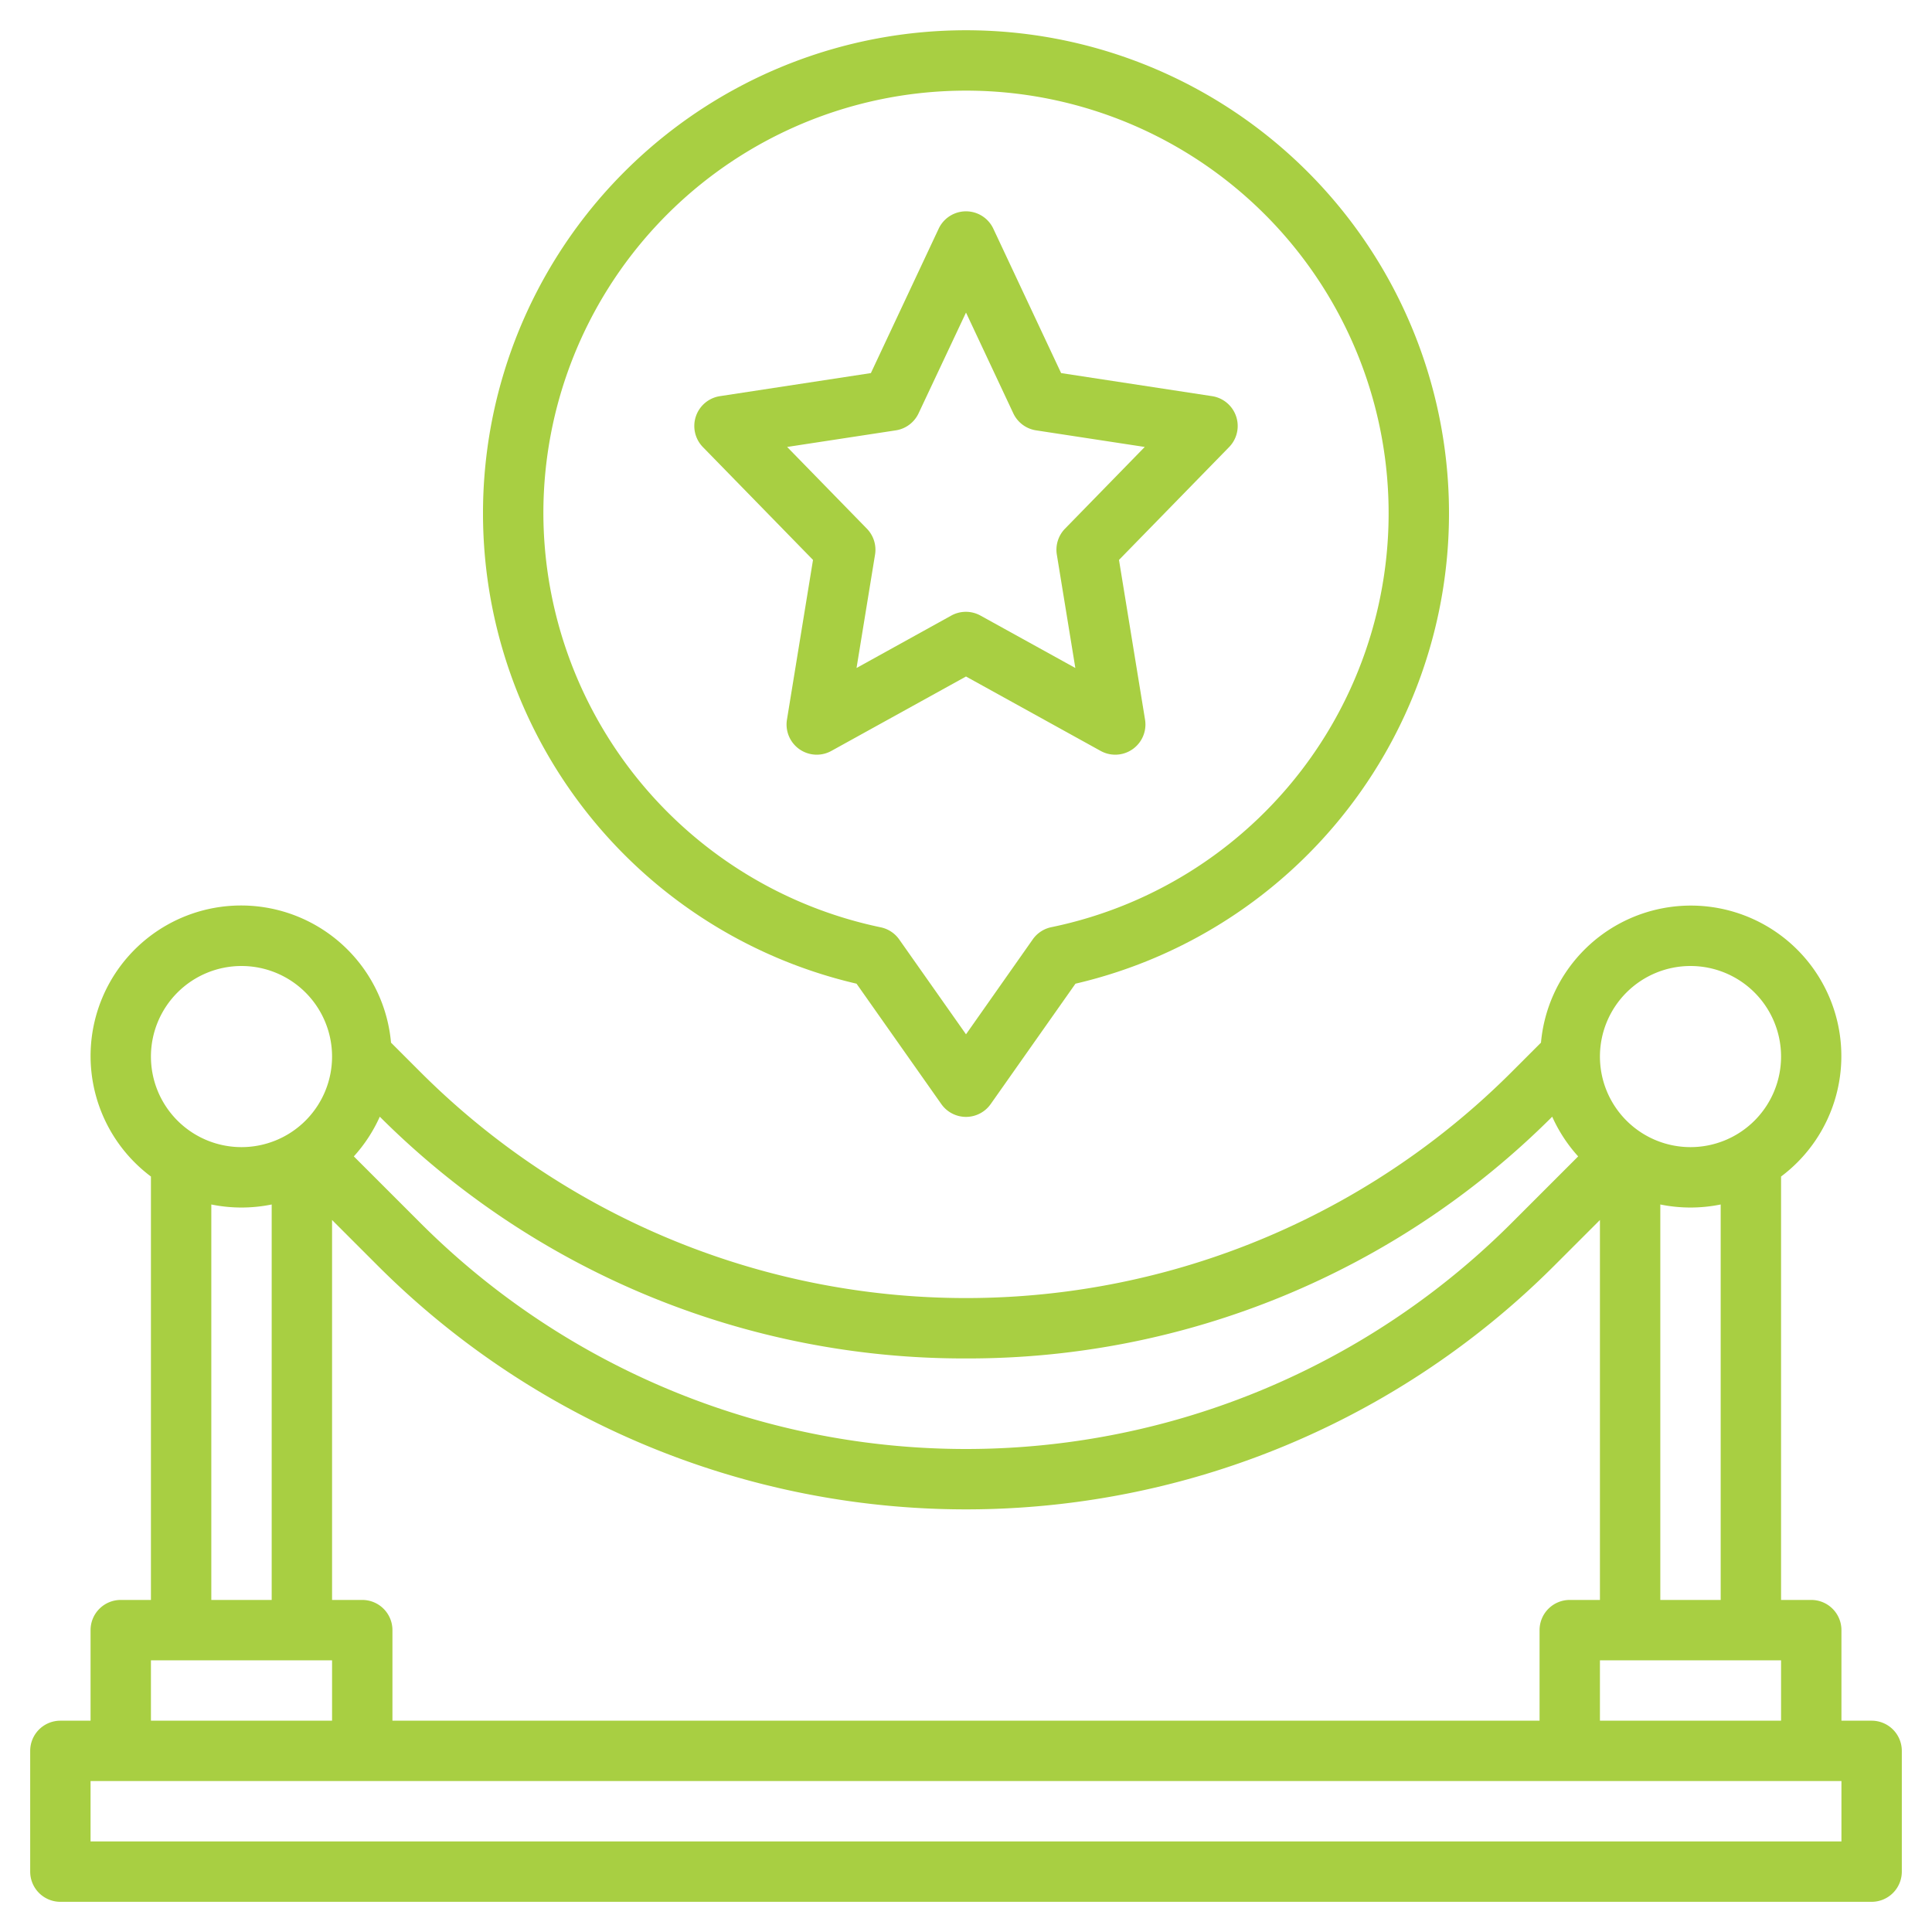
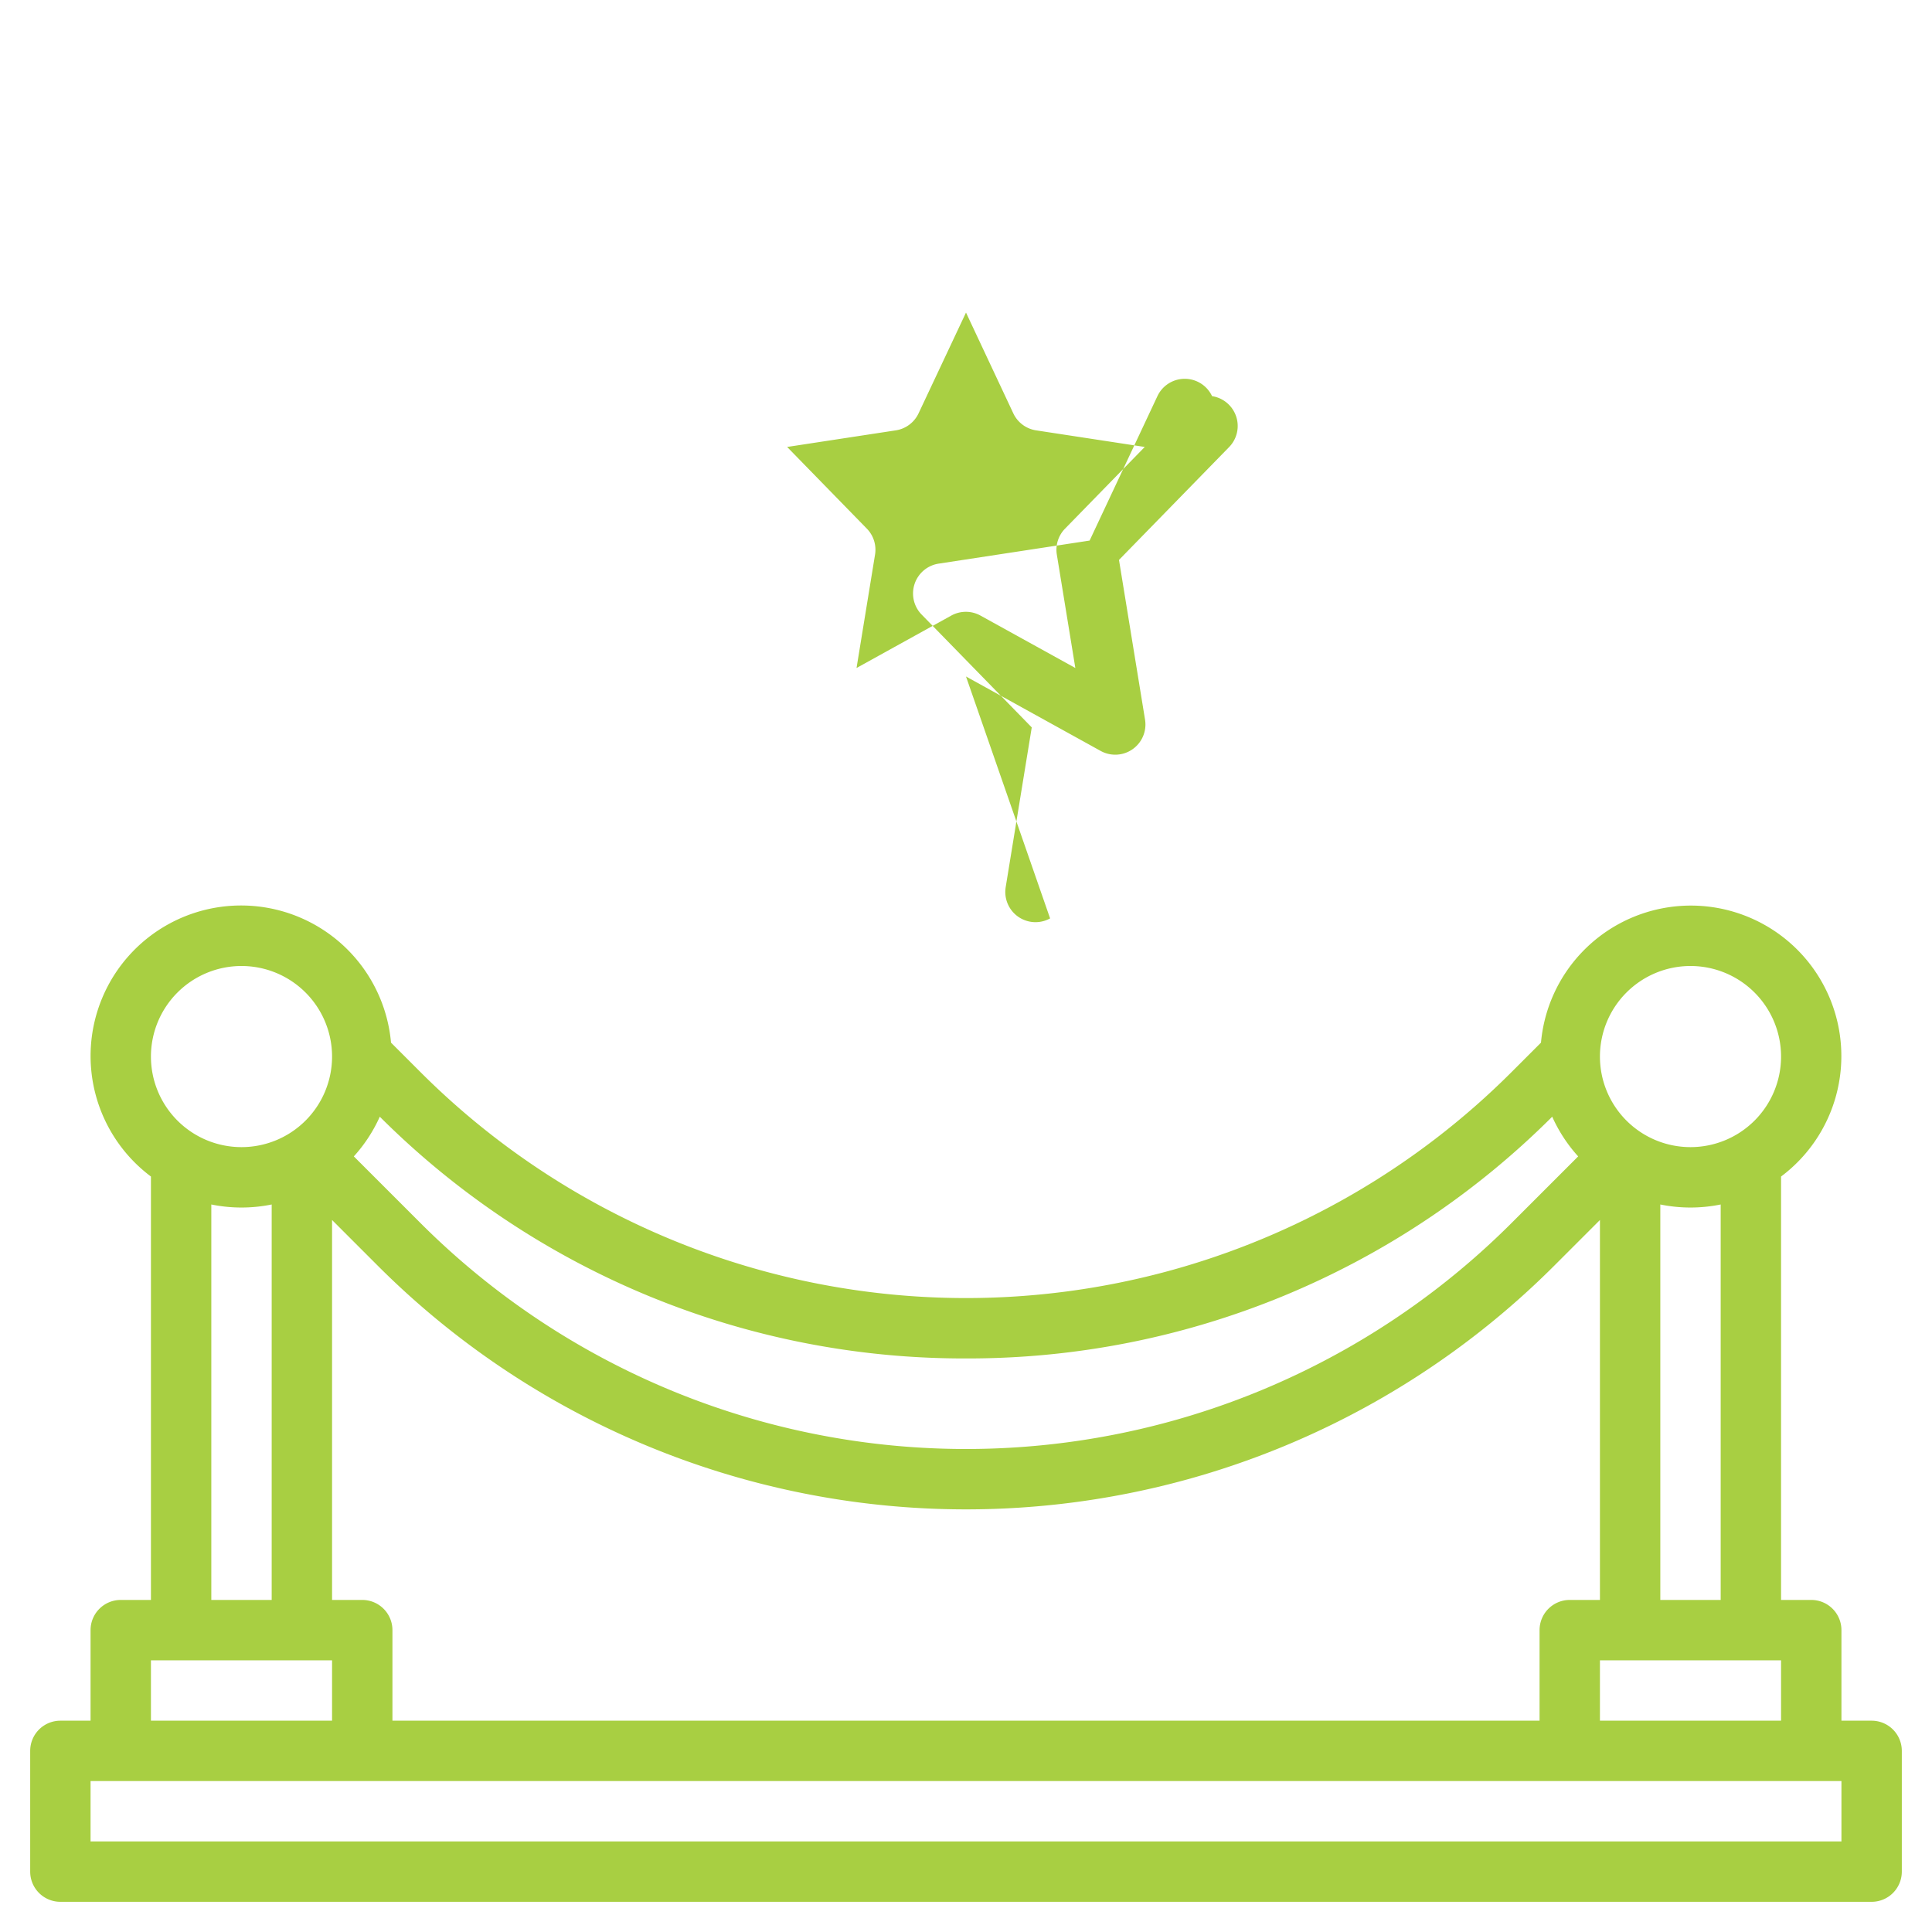
<svg xmlns="http://www.w3.org/2000/svg" width="512" height="512" x="0" y="0" viewBox="0 0 64 64" style="enable-background:new 0 0 512 512" xml:space="preserve" class="">
  <g>
    <path d="M62 57h-1v-3a1 1 0 0 0-1-1h-1V38.974a4.985 4.985 0 1 0-7.953-4.435l-.976.976a25.557 25.557 0 0 1-36.142 0l-.976-.976A4.986 4.986 0 1 0 5 38.974V53H4a1 1 0 0 0-1 1v3H2a1 1 0 0 0-1 1v4a1 1 0 0 0 1 1h60a1 1 0 0 0 1-1v-4a1 1 0 0 0-1-1Zm-9 0v-2h6v2Zm-41-4h-1V40.414l1.515 1.515a27.556 27.556 0 0 0 38.97 0L53 40.414V53h-1a1 1 0 0 0-1 1v3H13v-3a1 1 0 0 0-1-1Zm45 0h-2V39.9a5 5 0 0 0 2 0Zm-1-21a3 3 0 1 1-3 3 3 3 0 0 1 3-3ZM32 45a27.371 27.371 0 0 0 19.419-8.008 4.994 4.994 0 0 0 .86 1.315l-2.208 2.208a25.557 25.557 0 0 1-36.142 0l-2.208-2.208a4.994 4.994 0 0 0 .86-1.315A27.371 27.371 0 0 0 32 45ZM8 32a3 3 0 1 1-3 3 3 3 0 0 1 3-3Zm-1 7.9a5 5 0 0 0 2 0V53H7ZM5 55h6v2H5Zm56 6H3v-2h58Z" fill="#a8cf42" opacity="1" data-original="#000000" class="" />
-     <path d="M31.183 36.575a1 1 0 0 0 1.634 0l2.809-3.989a16 16 0 1 0-7.252 0ZM18 17a14 14 0 1 1 16.832 13.713 1 1 0 0 0-.617.4L32 34.263l-2.215-3.146a1 1 0 0 0-.617-.4A14.043 14.043 0 0 1 18 17Z" fill="#a8cf42" opacity="1" data-original="#000000" class="" />
-     <path d="M36.46 24.875a1 1 0 0 0 1.471-1.036l-.863-5.291 3.648-3.738a1 1 0 0 0-.565-1.687l-5-.764-2.246-4.784a1 1 0 0 0-1.81 0l-2.246 4.784-5 .764a1 1 0 0 0-.565 1.687l3.648 3.738-.863 5.291a1 1 0 0 0 1.471 1.036L32 22.41Zm-8.086-2.747.613-3.756a1 1 0 0 0-.271-.859l-2.641-2.707 3.6-.55a1 1 0 0 0 .754-.564L32 10.354l1.567 3.338a1 1 0 0 0 .754.564l3.6.55-2.641 2.707a1 1 0 0 0-.271.859l.613 3.756-3.142-1.736a1 1 0 0 0-.968 0Z" fill="#a8cf42" opacity="1" data-original="#000000" class="" />
+     <path d="M36.46 24.875a1 1 0 0 0 1.471-1.036l-.863-5.291 3.648-3.738a1 1 0 0 0-.565-1.687a1 1 0 0 0-1.81 0l-2.246 4.784-5 .764a1 1 0 0 0-.565 1.687l3.648 3.738-.863 5.291a1 1 0 0 0 1.471 1.036L32 22.41Zm-8.086-2.747.613-3.756a1 1 0 0 0-.271-.859l-2.641-2.707 3.6-.55a1 1 0 0 0 .754-.564L32 10.354l1.567 3.338a1 1 0 0 0 .754.564l3.6.55-2.641 2.707a1 1 0 0 0-.271.859l.613 3.756-3.142-1.736a1 1 0 0 0-.968 0Z" fill="#a8cf42" opacity="1" data-original="#000000" class="" />
  </g>
</svg>